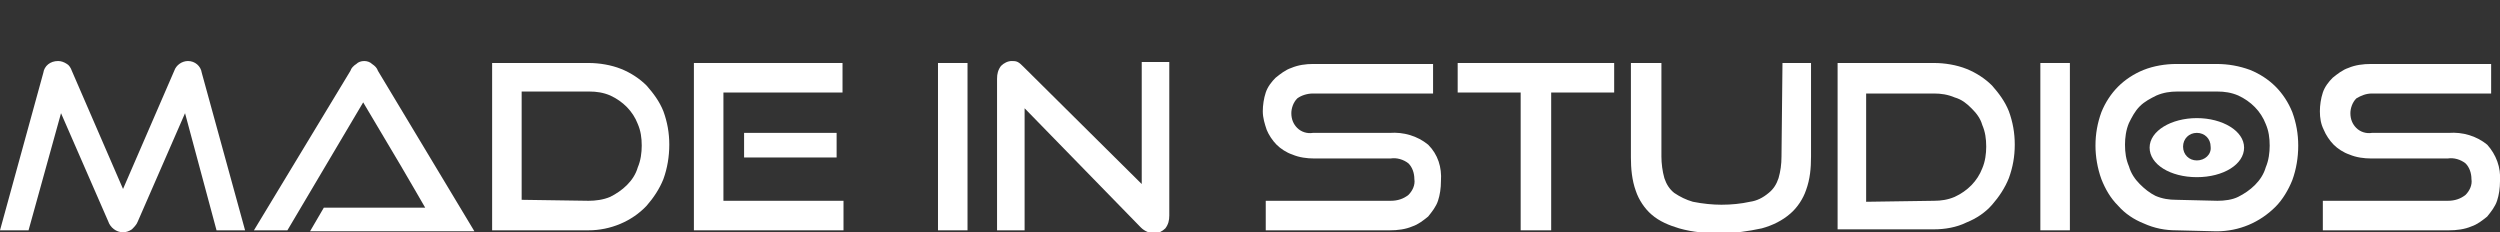
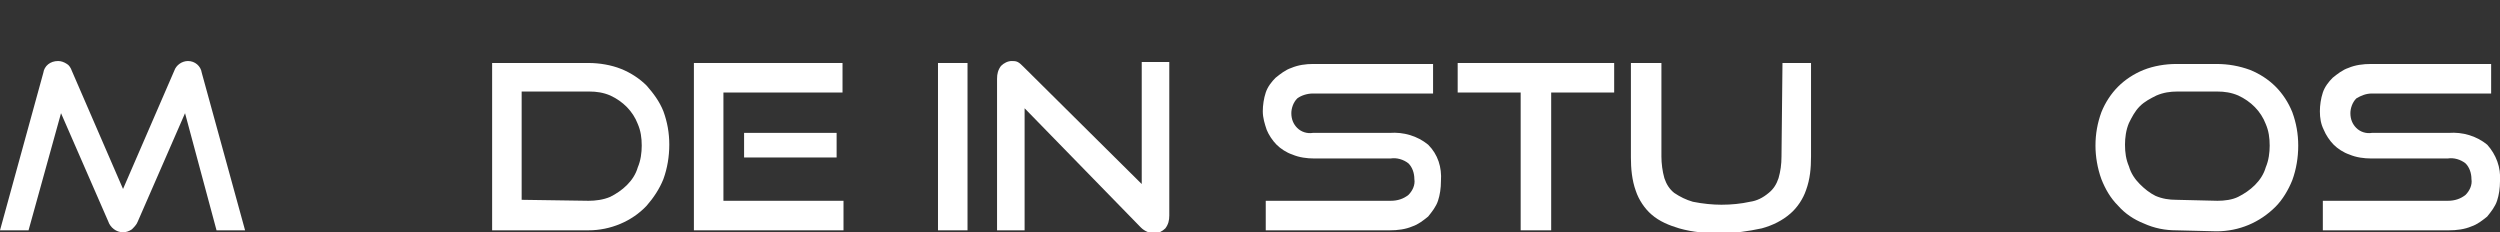
<svg xmlns="http://www.w3.org/2000/svg" version="1.1" id="Calque_1" x="0px" y="0px" viewBox="0 0 254 23.6" style="enable-background:new 0 0 254 23.6;" xml:space="preserve">
  <rect x="0" y="0" width="254" height="23.6" fill="#333333" stroke="none" />
  <style type="text/css">
	.st0{fill:#FFFFFF;}
</style>
  <title>Fichier 50</title>
  <g id="Calque_2_1_">
    <g id="Calque_1-2">
      <path class="st0" d="M22,23.4l-3.2-11.9l-4.8,11c-0.1,0.3-0.4,0.6-0.6,0.8c-0.3,0.2-0.6,0.3-0.9,0.3c-0.7,0-1.3-0.5-1.5-1.1    l-4.8-11L2.9,23.4H0l4.4-16c0.1-0.7,0.7-1.2,1.5-1.2c0.3,0,0.6,0.1,0.9,0.3C7,6.6,7.2,6.9,7.3,7.2l5.2,12l5.2-12    c0.2-0.6,0.8-1,1.4-1c0.7,0,1.3,0.5,1.4,1.2l4.4,16C24.9,23.4,22,23.4,22,23.4z" />
      <path class="st0" d="M50,23.4v-17h9.8c1.1,0,2.3,0.2,3.3,0.6s1.9,1,2.6,1.7c0.7,0.8,1.3,1.6,1.7,2.6c0.4,1.1,0.6,2.2,0.6,3.4    s-0.2,2.4-0.6,3.5c-0.4,1-1,1.9-1.7,2.7c-1.5,1.6-3.7,2.5-5.9,2.5H50z M59.8,20.4c0.7,0,1.5-0.1,2.2-0.4c0.6-0.3,1.2-0.7,1.7-1.2    c0.5-0.5,0.9-1.1,1.1-1.8c0.3-0.7,0.4-1.5,0.4-2.2c0-0.8-0.1-1.5-0.4-2.2c-0.5-1.3-1.5-2.3-2.8-2.9c-0.7-0.3-1.4-0.4-2.1-0.4H53    v11L59.8,20.4L59.8,20.4z" />
      <path class="st0" d="M70.5,23.4v-17h15.1v3H73.5v11h12.2v3H70.5z M75.6,16v-2.5H85V16H75.6z" />
      <path class="st0" d="M95.3,23.4v-17h3v17H95.3z" />
      <path class="st0" d="M104.1,11v12.4h-2.8V8c0-0.5,0.1-0.9,0.4-1.3c0.3-0.3,0.7-0.5,1.1-0.5c0.2,0,0.4,0,0.6,0.1s0.4,0.3,0.6,0.5    l12,11.9V6.3h2.8v15.6c0,0.5-0.1,0.9-0.4,1.3c-0.3,0.3-0.7,0.5-1.1,0.5c-0.5,0-1-0.2-1.4-0.6L104.1,11z" />
      <path class="st0" d="M128.6,23.4v-3h12.7c0.7,0,1.3-0.2,1.8-0.6c0.4-0.4,0.7-1,0.6-1.6c0-0.6-0.2-1.2-0.6-1.6    c-0.5-0.4-1.2-0.6-1.8-0.5h-7.8c-0.7,0-1.5-0.1-2.2-0.4c-0.6-0.2-1.2-0.6-1.6-1c-0.4-0.4-0.8-1-1-1.5c-0.2-0.6-0.4-1.2-0.4-1.9    c0-0.6,0.1-1.3,0.3-1.9c0.2-0.6,0.6-1.1,1-1.5c0.5-0.4,1-0.8,1.6-1c0.7-0.3,1.5-0.4,2.2-0.4h12.2v3h-12.2c-0.6,0-1.2,0.2-1.6,0.5    c-0.4,0.4-0.6,1-0.6,1.5c0,0.6,0.2,1.1,0.6,1.5c0.4,0.4,1,0.6,1.6,0.5h7.8c1.4-0.1,2.8,0.3,3.9,1.2c1,1,1.4,2.3,1.3,3.7    c0,0.7-0.1,1.4-0.3,2s-0.6,1.1-1,1.6c-0.5,0.4-1,0.8-1.6,1c-0.7,0.3-1.5,0.4-2.3,0.4H128.6z" />
      <path class="st0" d="M154.5,23.4v-14h-6.4v-3H164v3h-6.4v14H154.5z" />
      <path class="st0" d="M181.1,6.4h2.9v9.5c0,1.2-0.1,2.3-0.5,3.4c-0.3,0.9-0.9,1.8-1.6,2.4c-0.8,0.7-1.8,1.2-2.9,1.5    c-1.4,0.3-2.8,0.5-4.2,0.5s-2.8-0.1-4.2-0.5c-1-0.3-2-0.7-2.8-1.4c-0.7-0.6-1.3-1.5-1.6-2.4c-0.4-1.1-0.5-2.3-0.5-3.4V6.4h3.1v9.5    c0,0.7,0.1,1.5,0.3,2.2c0.2,0.6,0.5,1.1,1,1.5c0.6,0.4,1.2,0.7,1.9,0.9c1,0.2,2,0.3,2.9,0.3c1,0,2-0.1,2.9-0.3    c0.7-0.1,1.3-0.4,1.9-0.9c0.5-0.4,0.8-0.9,1-1.5c0.2-0.7,0.3-1.4,0.3-2.2L181.1,6.4z" />
-       <path class="st0" d="M186.7,23.4v-17h9.8c1.1,0,2.3,0.2,3.3,0.6s1.9,1,2.6,1.7c0.7,0.8,1.3,1.6,1.7,2.6c0.4,1.1,0.6,2.2,0.6,3.4    s-0.2,2.3-0.6,3.4c-0.4,1-1,1.9-1.7,2.7c-0.7,0.8-1.6,1.4-2.6,1.8c-1,0.5-2.2,0.7-3.3,0.7h-9.8V23.4z M196.5,20.4    c0.7,0,1.4-0.1,2.1-0.4c1.3-0.6,2.3-1.6,2.8-2.9c0.3-0.7,0.4-1.5,0.4-2.2c0-0.8-0.1-1.5-0.4-2.2c-0.2-0.7-0.6-1.2-1.1-1.7    s-1-0.9-1.7-1.1c-0.7-0.3-1.4-0.4-2.1-0.4h-6.9v11L196.5,20.4z" />
-       <path class="st0" d="M207.3,23.4v-17h3v17H207.3z" />
      <path class="st0" d="M221.1,23.4c-1.1,0-2.2-0.2-3.3-0.7c-1-0.4-1.9-1-2.6-1.8c-0.8-0.8-1.3-1.7-1.7-2.7c-0.4-1.1-0.6-2.3-0.6-3.4    c0-1.2,0.2-2.3,0.6-3.4c0.4-1,1-1.9,1.7-2.6c0.7-0.7,1.6-1.3,2.6-1.7c1-0.4,2.2-0.6,3.3-0.6h4.1c1.2,0,2.3,0.2,3.4,0.6    c1,0.4,1.9,1,2.6,1.7c0.7,0.7,1.3,1.6,1.7,2.6c0.4,1.1,0.6,2.2,0.6,3.4s-0.2,2.4-0.6,3.5c-0.4,1-1,2-1.7,2.7    c-1.6,1.6-3.7,2.5-6,2.5L221.1,23.4z M225.3,20.4c0.7,0,1.5-0.1,2.1-0.4s1.2-0.7,1.7-1.2s0.9-1.1,1.1-1.8c0.3-0.7,0.4-1.5,0.4-2.2    c0-0.8-0.1-1.5-0.4-2.2c-0.5-1.3-1.5-2.3-2.8-2.9c-0.7-0.3-1.4-0.4-2.1-0.4h-4.1c-0.7,0-1.4,0.1-2.1,0.4c-0.6,0.3-1.2,0.6-1.7,1.1    s-0.8,1.1-1.1,1.7c-0.3,0.7-0.4,1.5-0.4,2.2c0,0.8,0.1,1.5,0.4,2.2c0.2,0.7,0.6,1.3,1.1,1.8s1,0.9,1.6,1.2    c0.7,0.3,1.4,0.4,2.1,0.4L225.3,20.4z" />
      <path class="st0" d="M236,23.4v-3h12.7c0.7,0,1.3-0.2,1.8-0.6c0.4-0.4,0.7-1,0.6-1.6c0-0.6-0.2-1.2-0.6-1.6    c-0.5-0.4-1.2-0.6-1.8-0.5h-7.8c-0.7,0-1.5-0.1-2.2-0.4c-0.6-0.2-1.2-0.6-1.6-1c-0.4-0.4-0.8-1-1-1.5c-0.3-0.6-0.4-1.2-0.4-1.9    c0-0.6,0.1-1.3,0.3-1.9c0.2-0.6,0.6-1.1,1-1.5c0.5-0.4,1-0.8,1.6-1c0.7-0.3,1.5-0.4,2.3-0.4h12.2v3H241c-0.6,0-1.1,0.2-1.6,0.5    c-0.4,0.4-0.6,1-0.6,1.5c0,0.6,0.2,1.1,0.6,1.5c0.4,0.4,1,0.6,1.6,0.5h7.8c1.4-0.1,2.8,0.3,3.9,1.2c0.9,1,1.4,2.3,1.3,3.7    c0,0.7-0.1,1.4-0.3,2s-0.6,1.1-1,1.6c-0.5,0.4-1,0.8-1.6,1c-0.7,0.3-1.5,0.4-2.3,0.4H236z" />
-       <path class="st0" d="M38.4,7.2c-0.1-0.3-0.3-0.5-0.6-0.7c-0.2-0.2-0.5-0.3-0.8-0.3s-0.6,0.1-0.8,0.3c-0.3,0.2-0.5,0.4-0.6,0.7    l-9.8,16.2h3.4l7.7-13l3.8,6.4l1.4,2.4l1.1,1.9H32.9l-1.4,2.4h16.7L38.4,7.2z" />
-       <path class="st0" d="M223.2,12c-2.6,0-4.8,1.3-4.8,3s2.1,3,4.8,3s4.8-1.3,4.8-3S225.8,12,223.2,12z M223.2,16.3    c-0.8,0-1.4-0.6-1.4-1.4s0.6-1.4,1.4-1.4c0.8,0,1.4,0.6,1.4,1.4l0,0C224.7,15.7,224,16.3,223.2,16.3z" />
    </g>
  </g>
</svg>